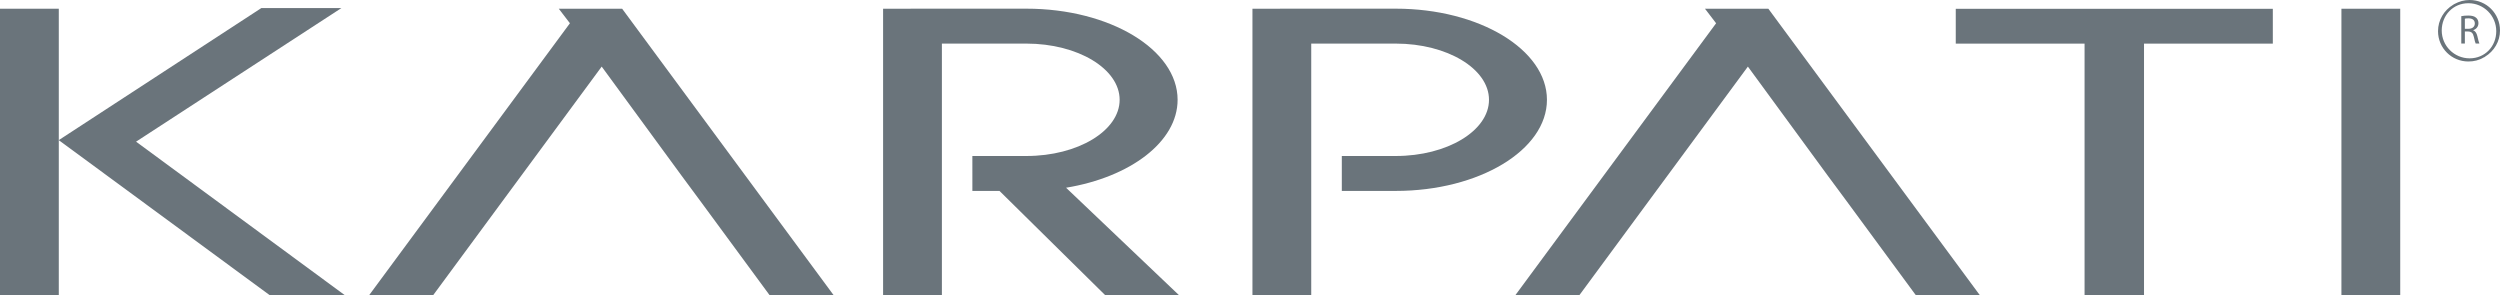
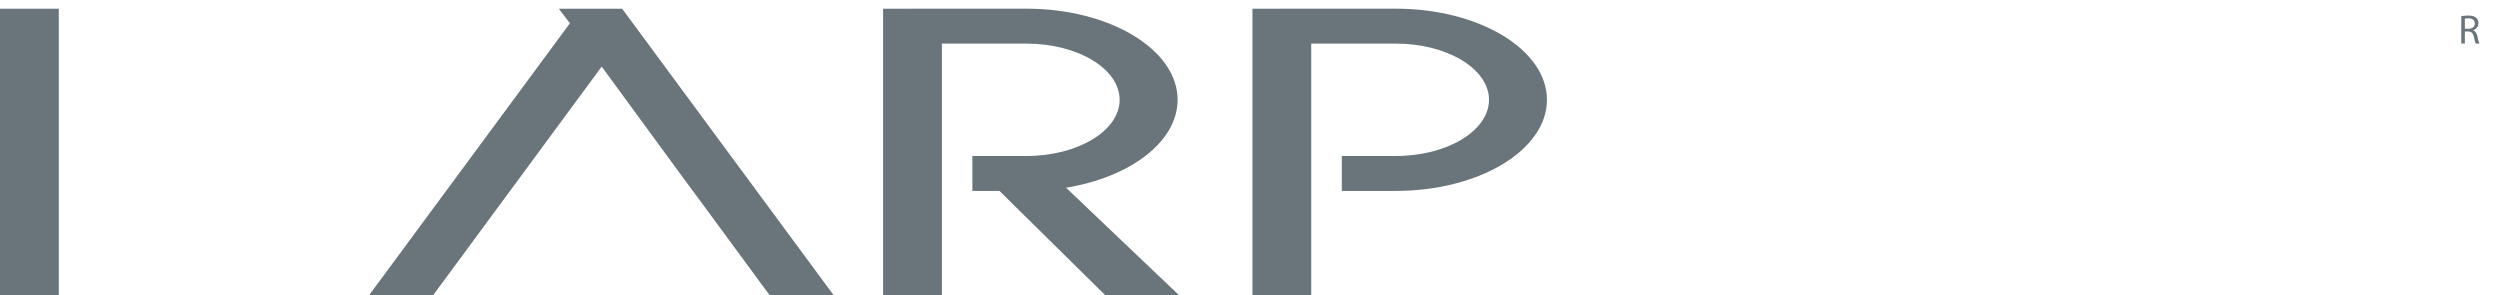
<svg xmlns="http://www.w3.org/2000/svg" width="648.69pt" height="76.64pt" viewBox="0 0 648.69 76.64" version="1.1">
  <defs>
    <clipPath id="clip1">
-       <path d="M 507 2 L 590 2 L 590 76.641 L 507 76.641 Z M 507 2 " />
-     </clipPath>
+       </clipPath>
    <clipPath id="clip2">
-       <path d="M 607 2 L 623 2 L 623 76.641 L 607 76.641 Z M 607 2 " />
-     </clipPath>
+       </clipPath>
    <clipPath id="clip3">
      <path d="M 0 2 L 16 2 L 16 76.641 L 0 76.641 Z M 0 2 " />
    </clipPath>
    <clipPath id="clip4">
      <path d="M 15 2 L 90 2 L 90 76.641 L 15 76.641 Z M 15 2 " />
    </clipPath>
    <clipPath id="clip5">
      <path d="M 229 2 L 306 2 L 306 76.641 L 229 76.641 Z M 229 2 " />
    </clipPath>
    <clipPath id="clip6">
      <path d="M 324 2 L 402 2 L 402 76.641 L 324 76.641 Z M 324 2 " />
    </clipPath>
    <clipPath id="clip7">
      <path d="M 95 2 L 217 2 L 217 76.641 L 95 76.641 Z M 95 2 " />
    </clipPath>
    <clipPath id="clip8">
      <path d="M 393 2 L 514 2 L 514 76.641 L 393 76.641 Z M 393 2 " />
    </clipPath>
    <clipPath id="clip9">
-       <path d="M 632 0 L 648.691 0 L 648.691 16 L 632 16 Z M 632 0 " />
-     </clipPath>
+       </clipPath>
  </defs>
  <g id="surface1">
    <g clip-path="url(#clip1)" clip-rule="nonzero">
      <path style=" stroke:none;fill-rule:nonzero;fill:rgb(41.568%,45.49%,48.235%);fill-opacity:1;" d="M 507.473 11.32 L 540.895 11.32 L 540.895 76.641 L 556.32 76.641 L 556.32 11.32 L 589.742 11.32 L 589.742 2.285 L 507.473 2.285 L 507.473 11.32 " />
    </g>
    <g clip-path="url(#clip2)" clip-rule="nonzero">
      <path style=" stroke:none;fill-rule:nonzero;fill:rgb(41.568%,45.49%,48.235%);fill-opacity:1;" d="M 607.543 76.641 L 622.801 76.641 L 622.801 2.262 L 607.543 2.262 L 607.543 76.641 " />
    </g>
    <g clip-path="url(#clip3)" clip-rule="nonzero">
      <path style=" stroke:none;fill-rule:nonzero;fill:rgb(41.568%,45.49%,48.235%);fill-opacity:1;" d="M 15.254 2.262 L 0 2.262 L 0 76.641 L 15.254 76.641 L 15.254 2.262 " />
    </g>
    <g clip-path="url(#clip4)" clip-rule="nonzero">
-       <path style=" stroke:none;fill-rule:nonzero;fill:rgb(41.568%,45.49%,48.235%);fill-opacity:1;" d="M 89.539 76.641 L 35.305 36.758 L 88.586 2.094 L 67.809 2.094 L 15.242 36.363 L 70.047 76.641 L 89.539 76.641 " />
-     </g>
+       </g>
    <g clip-path="url(#clip5)" clip-rule="nonzero">
      <path style=" stroke:none;fill-rule:nonzero;fill:rgb(41.568%,45.49%,48.235%);fill-opacity:1;" d="M 305.559 25.895 C 305.559 12.855 287.961 2.25 266.328 2.25 L 236.289 2.25 L 236.289 2.262 L 229.141 2.262 L 229.141 76.641 L 244.398 76.641 L 244.398 11.312 L 266.328 11.312 C 279.664 11.312 290.52 17.852 290.52 25.895 C 290.52 33.934 279.664 40.477 266.328 40.477 L 252.305 40.477 L 252.309 49.539 L 259.344 49.539 L 286.824 76.641 L 305.977 76.641 L 276.617 48.711 C 293.273 45.977 305.559 36.785 305.559 25.895 " />
    </g>
    <g clip-path="url(#clip6)" clip-rule="nonzero">
      <path style=" stroke:none;fill-rule:nonzero;fill:rgb(41.568%,45.49%,48.235%);fill-opacity:1;" d="M 340.234 40.477 L 340.234 11.312 L 362.168 11.312 C 375.508 11.312 386.359 17.852 386.359 25.895 C 386.359 33.934 375.508 40.477 362.168 40.477 L 348.168 40.477 L 348.168 49.539 L 362.168 49.539 C 383.797 49.539 401.395 38.934 401.395 25.895 C 401.395 12.855 383.797 2.25 362.168 2.25 L 332.133 2.25 L 332.133 2.262 L 324.98 2.262 L 324.98 76.641 L 340.234 76.641 L 340.234 40.477 " />
    </g>
    <g clip-path="url(#clip7)" clip-rule="nonzero">
      <path style=" stroke:none;fill-rule:nonzero;fill:rgb(41.568%,45.49%,48.235%);fill-opacity:1;" d="M 144.988 2.262 L 147.879 6.035 L 95.746 76.641 L 112.359 76.641 L 130.359 52.223 L 135.258 45.582 L 156.125 17.277 L 176.852 45.582 L 181.766 52.223 L 199.73 76.641 L 216.344 76.641 L 161.43 2.262 L 144.988 2.262 " />
    </g>
    <g clip-path="url(#clip8)" clip-rule="nonzero">
-       <path style=" stroke:none;fill-rule:nonzero;fill:rgb(41.568%,45.49%,48.235%);fill-opacity:1;" d="M 442.398 2.262 L 445.289 6.035 L 393.16 76.641 L 409.773 76.641 L 427.77 52.223 L 432.668 45.582 L 453.535 17.277 L 474.262 45.582 L 479.18 52.223 L 497.145 76.641 L 513.754 76.641 L 458.84 2.262 L 442.398 2.262 " />
-     </g>
+       </g>
    <g clip-path="url(#clip9)" clip-rule="nonzero">
      <path style=" stroke:none;fill-rule:nonzero;fill:rgb(41.568%,45.49%,48.235%);fill-opacity:1;" d="M 640.809 0 C 639.371 0 638.105 0.375 636.844 1.047 C 636.75 1.113 636.621 1.152 636.535 1.238 C 634.113 2.691 632.609 5.254 632.609 8.09 C 632.609 12.465 636.137 15.957 640.484 15.957 C 641.891 15.957 643.246 15.645 644.465 14.902 C 644.594 14.887 644.695 14.805 644.789 14.723 C 647.184 13.273 648.691 10.719 648.691 7.91 C 648.691 3.527 645.184 0 640.809 0 M 640.809 15.137 C 636.816 15.137 633.57 11.898 633.57 7.91 C 633.57 3.973 636.512 0.836 640.484 0.836 C 644.48 0.836 647.719 4.094 647.719 8.09 C 647.719 12.027 644.789 15.137 640.809 15.137 " />
    </g>
    <path style=" stroke:none;fill-rule:nonzero;fill:rgb(41.568%,45.49%,48.235%);fill-opacity:1;" d="M 641.738 7.863 L 641.738 7.832 C 642.488 7.574 643.098 6.945 643.098 6.004 C 643.098 5.434 642.879 4.945 642.527 4.633 C 642.082 4.223 641.43 4.035 640.434 4.035 C 639.805 4.035 639.113 4.094 638.645 4.191 L 638.645 11.301 L 639.574 11.301 L 639.574 8.172 L 640.453 8.172 C 641.297 8.207 641.691 8.582 641.91 9.578 C 642.102 10.477 642.266 11.105 642.383 11.301 L 643.344 11.301 C 643.203 11.027 643.035 10.332 642.801 9.324 C 642.613 8.574 642.281 8.059 641.738 7.863 M 640.527 7.469 L 639.574 7.469 L 639.574 4.848 C 639.734 4.801 640.047 4.758 640.496 4.758 C 641.48 4.758 642.156 5.164 642.156 6.102 C 642.156 6.922 641.523 7.469 640.527 7.469 " />
  </g>
</svg>